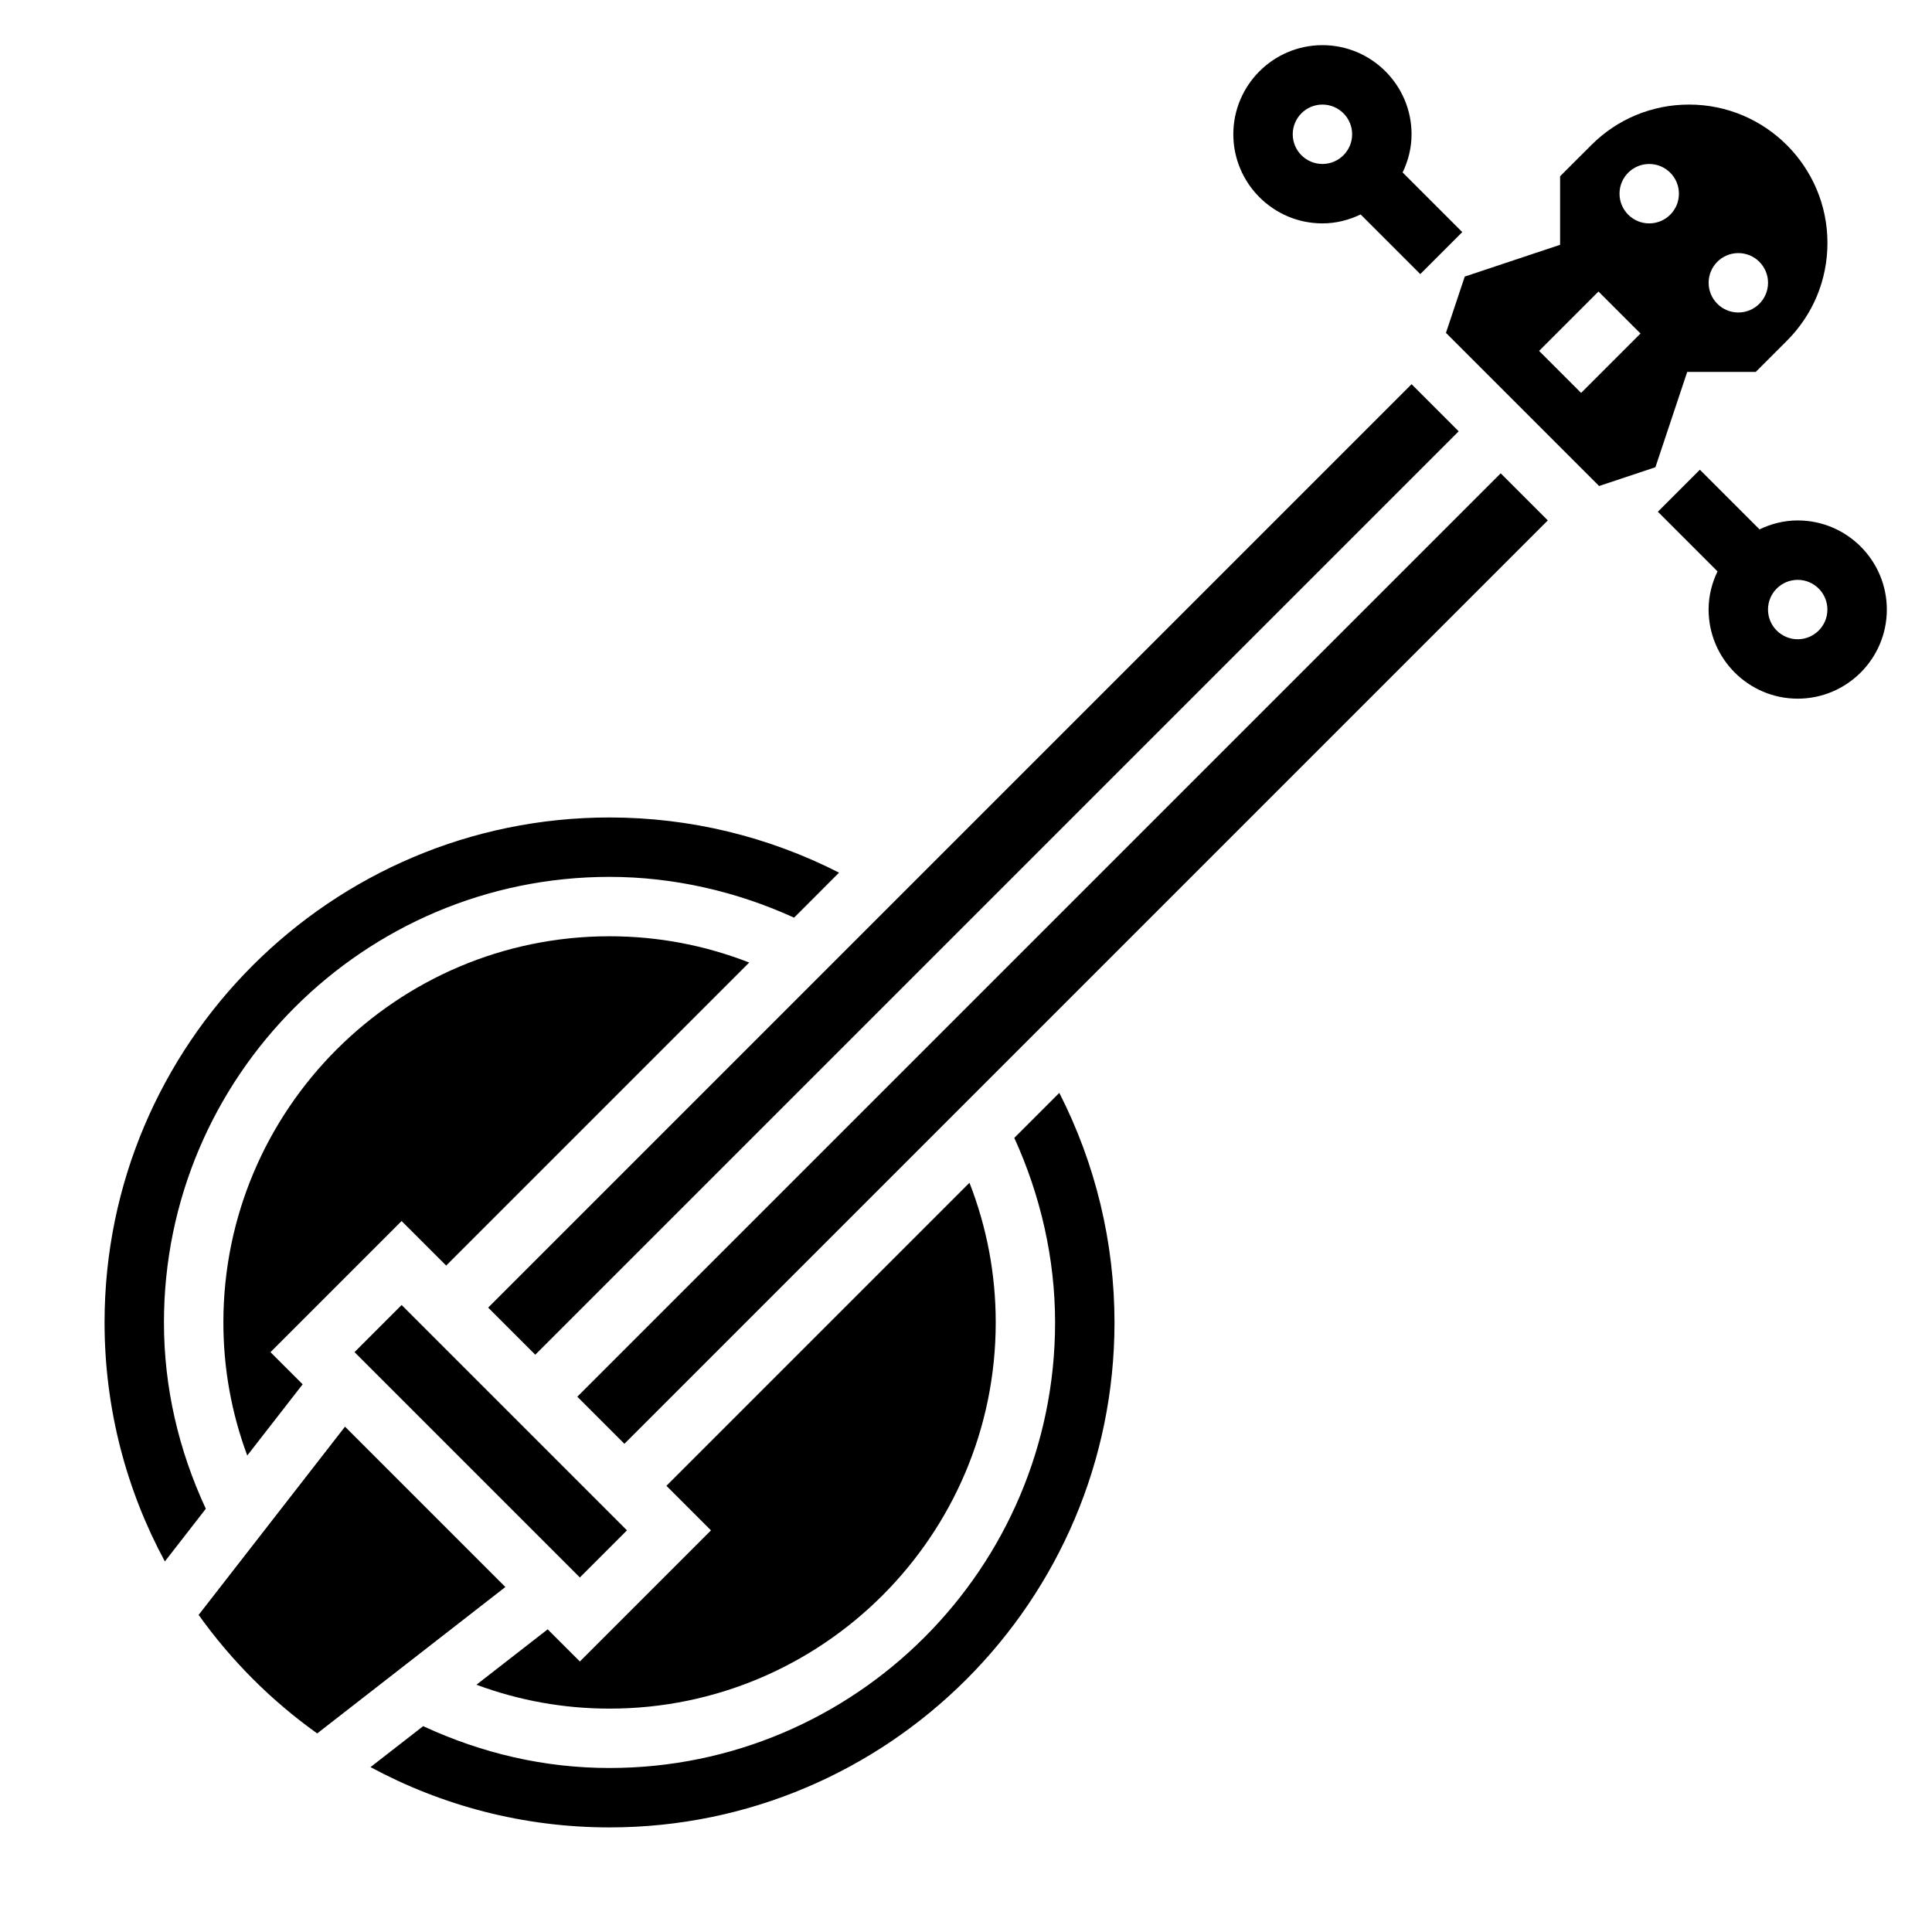
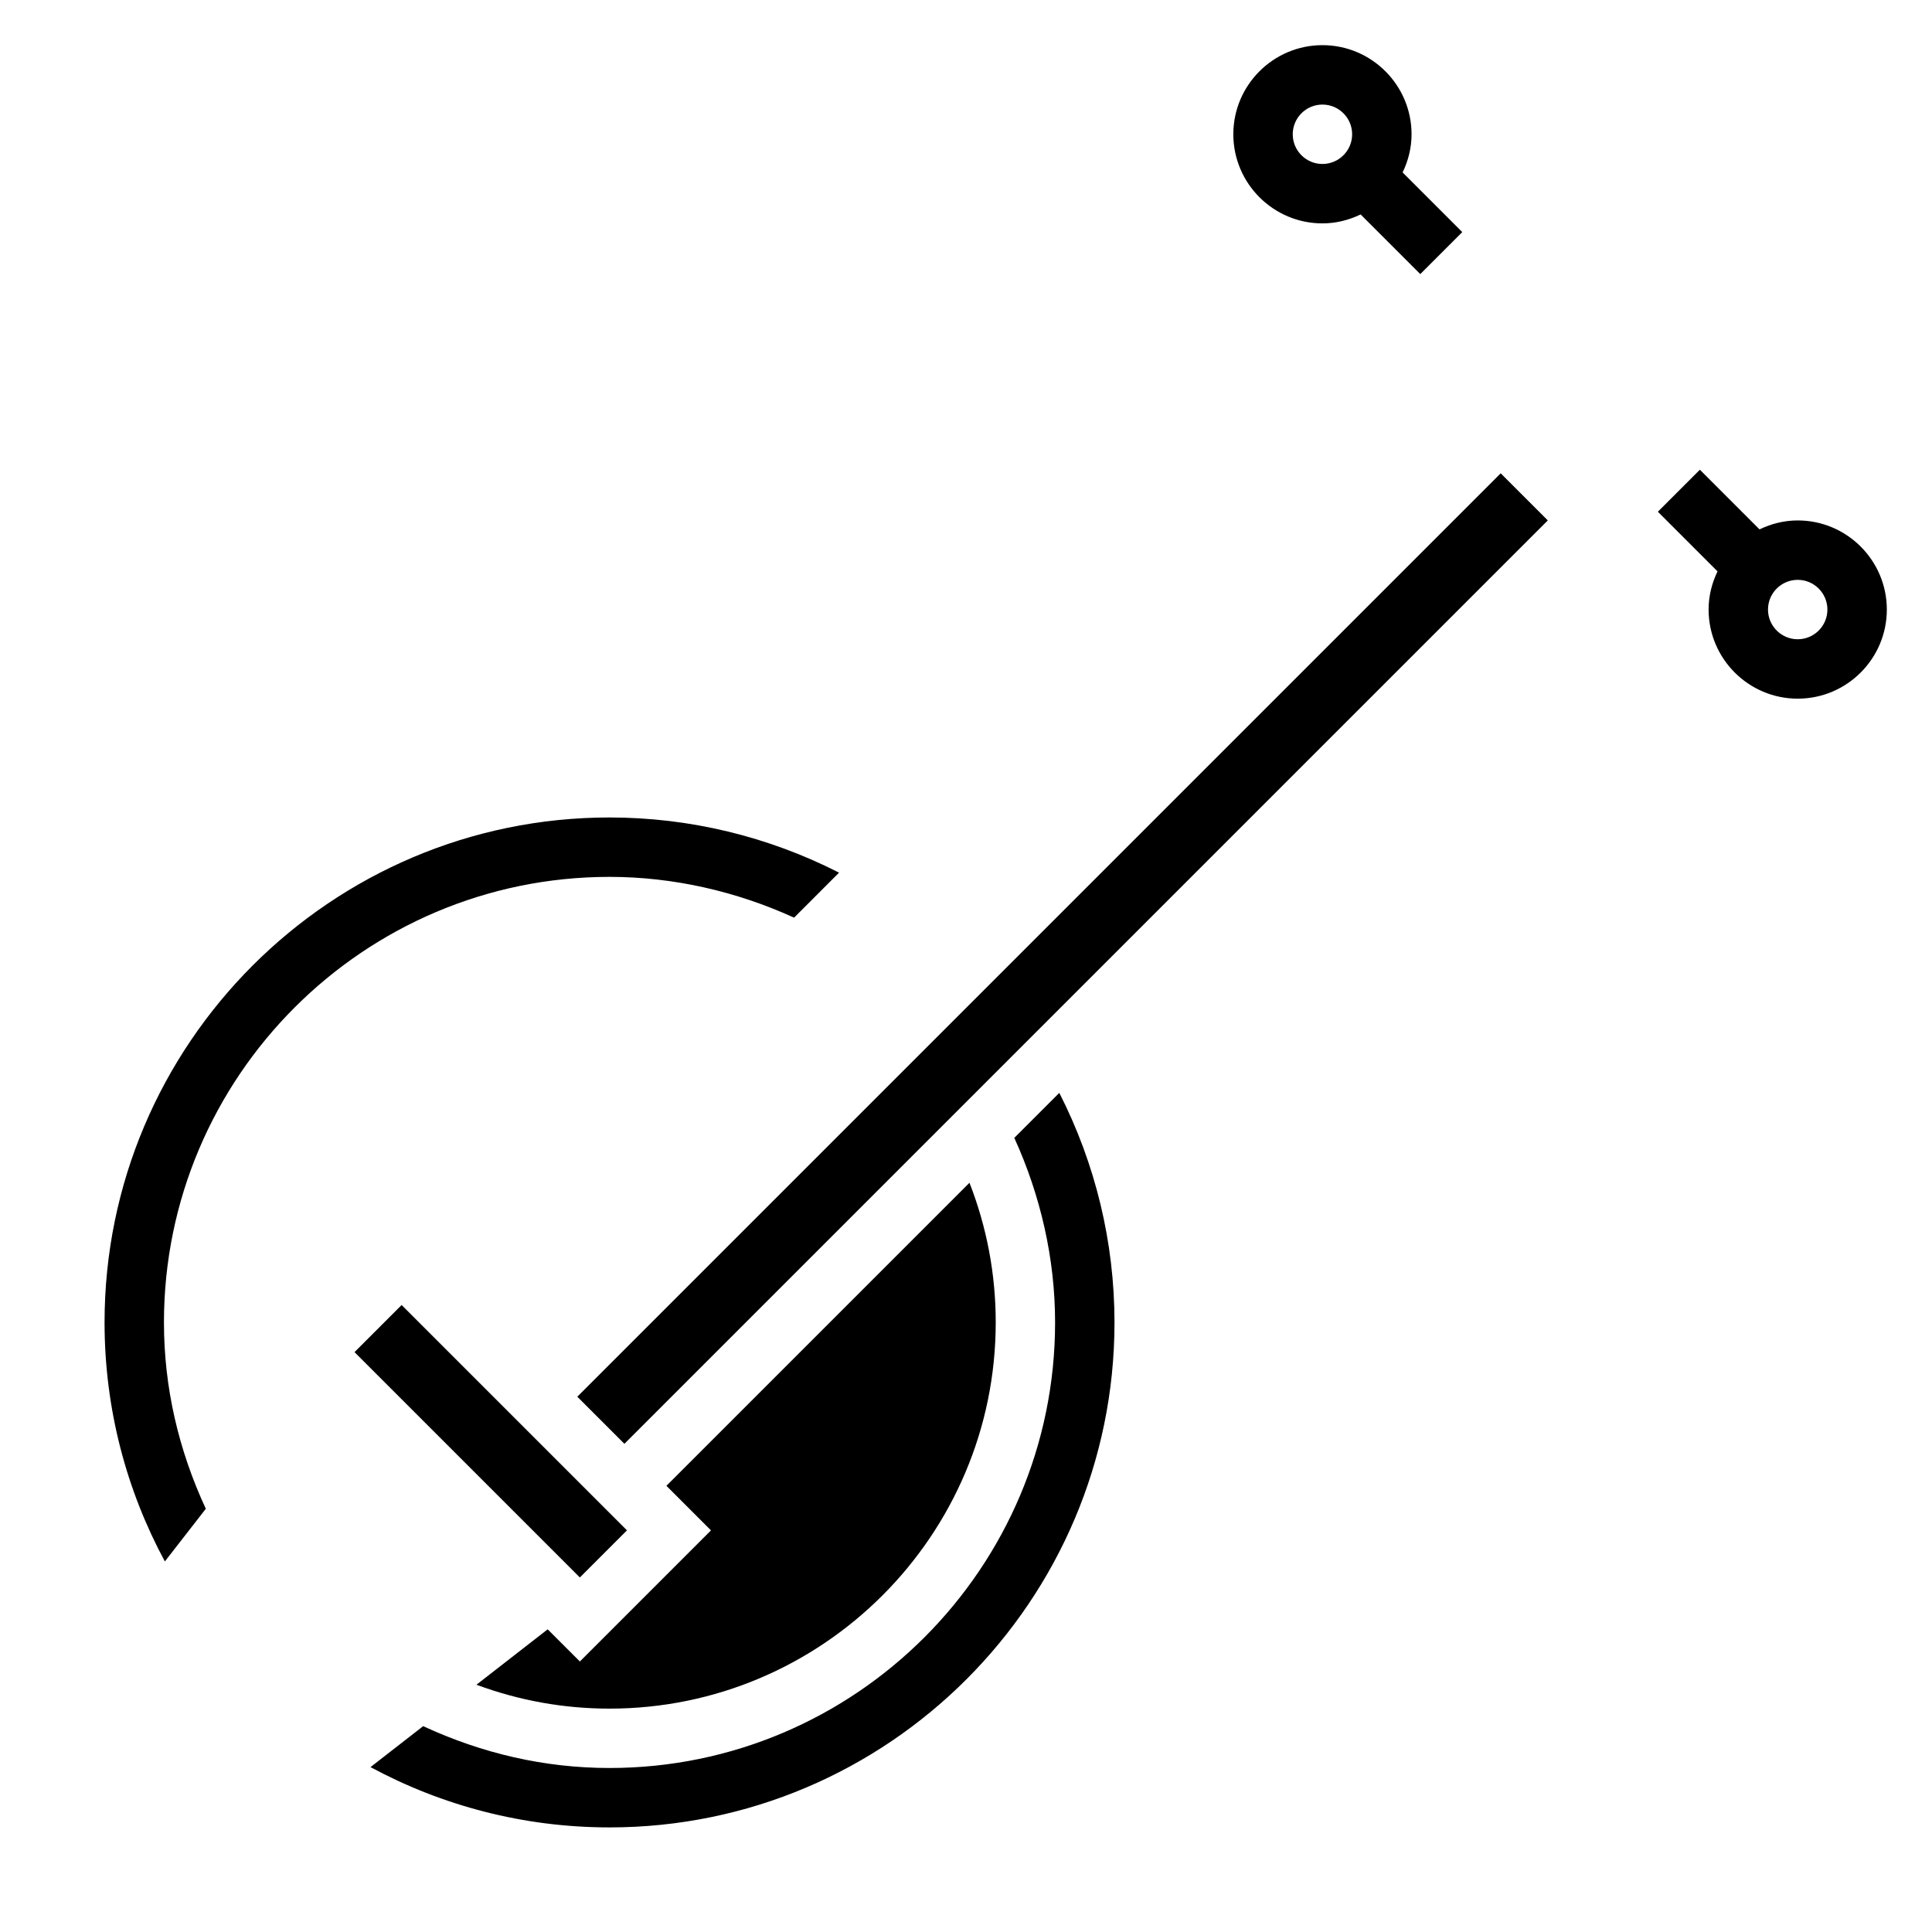
<svg xmlns="http://www.w3.org/2000/svg" fill="#000000" width="800px" height="800px" version="1.1" viewBox="144 144 512 512">
  <g>
    <path d="m620.41 281.92c-3.637 0-7.039 0.891-10.117 2.371l-15.809-15.809-11.133 11.133 15.809 15.809c-1.477 3.074-2.363 6.477-2.363 10.113 0 13.02 10.598 23.617 23.617 23.617s23.617-10.598 23.617-23.617c-0.004-13.02-10.602-23.617-23.621-23.617zm0 31.488c-4.336 0-7.871-3.527-7.871-7.871s3.535-7.871 7.871-7.871c4.336 0 7.871 3.527 7.871 7.871 0.004 4.344-3.531 7.871-7.871 7.871z" />
    <path d="m494.46 203.2c3.637 0 7.039-0.891 10.117-2.371l15.809 15.809 11.133-11.133-15.809-15.809c1.477-3.074 2.367-6.477 2.367-10.113 0-13.02-10.598-23.617-23.617-23.617-13.02 0-23.617 10.598-23.617 23.617 0.004 13.02 10.598 23.617 23.617 23.617zm0-31.488c4.336 0 7.871 3.527 7.871 7.871s-3.535 7.871-7.871 7.871c-4.336 0-7.871-3.527-7.871-7.871s3.535-7.871 7.871-7.871z" />
-     <path d="m262.24 479.39 80.309-80.309c-11.742-4.574-24.141-6.961-37.012-6.961-56.434 0-102.34 45.91-102.34 102.34 0 12.172 2.141 23.984 6.328 35.266l14.68-18.871-8.523-8.52 34.746-34.75z" />
-     <path d="m273.37 490.53 244.71-244.71 12.484 12.484-244.71 244.71z" />
    <path d="m187.45 494.46c0-65.117 52.973-118.08 118.08-118.08 16.895 0 33.629 3.84 48.91 10.809l11.918-11.926c-18.746-9.57-39.566-14.625-60.828-14.625-73.793 0-133.82 60.031-133.82 133.82 0 22.898 5.801 44.469 15.98 63.34l10.855-13.957c-7.234-15.602-11.094-32.156-11.094-49.383z" />
-     <path d="m235.43 522.08-38.793 49.887c8.668 12.129 19.277 22.75 31.418 31.41l49.871-38.801z" />
-     <path d="m609.29 242.56 8.266-8.266c6.926-6.93 10.738-16.137 10.738-25.922 0-20.215-16.445-36.66-36.66-36.66-9.801 0-19.004 3.809-25.922 10.738l-8.27 8.262v18.16l-25.27 8.422-4.977 14.918 40.582 40.582 14.926-4.977 8.426-25.258zm-4.613-31.488c4.344 0 7.871 3.519 7.871 7.871 0 4.352-3.527 7.871-7.871 7.871s-7.871-3.519-7.871-7.871c0-4.352 3.523-7.871 7.871-7.871zm-41.668 37.055-11.133-11.133 15.742-15.742 11.133 11.133zm18.051-44.926c-4.344 0-7.871-3.519-7.871-7.871s3.527-7.871 7.871-7.871 7.871 3.519 7.871 7.871-3.523 7.871-7.871 7.871z" />
    <path d="m237.95 502.33 12.484-12.484 59.715 59.715-12.484 12.484z" />
    <path d="m289.14 575.79-18.879 14.68c11.289 4.188 23.105 6.332 35.277 6.332 56.434 0 102.34-45.91 102.34-102.34 0-12.871-2.379-25.27-6.957-37.016l-80.312 80.309 11.809 11.809-34.746 34.746z" />
    <path d="m296.99 514.14 244.71-244.71 12.484 12.484-244.71 244.71z" />
    <path d="m412.8 445.55c6.961 15.277 10.809 32.008 10.809 48.906 0 65.109-52.973 118.08-118.08 118.08-17.223 0-33.777-3.856-49.383-11.09l-13.957 10.855c18.875 10.176 40.434 15.98 63.344 15.98 73.793 0 133.82-60.031 133.82-133.82 0-21.246-5.055-42.082-14.625-60.836z" />
  </g>
</svg>